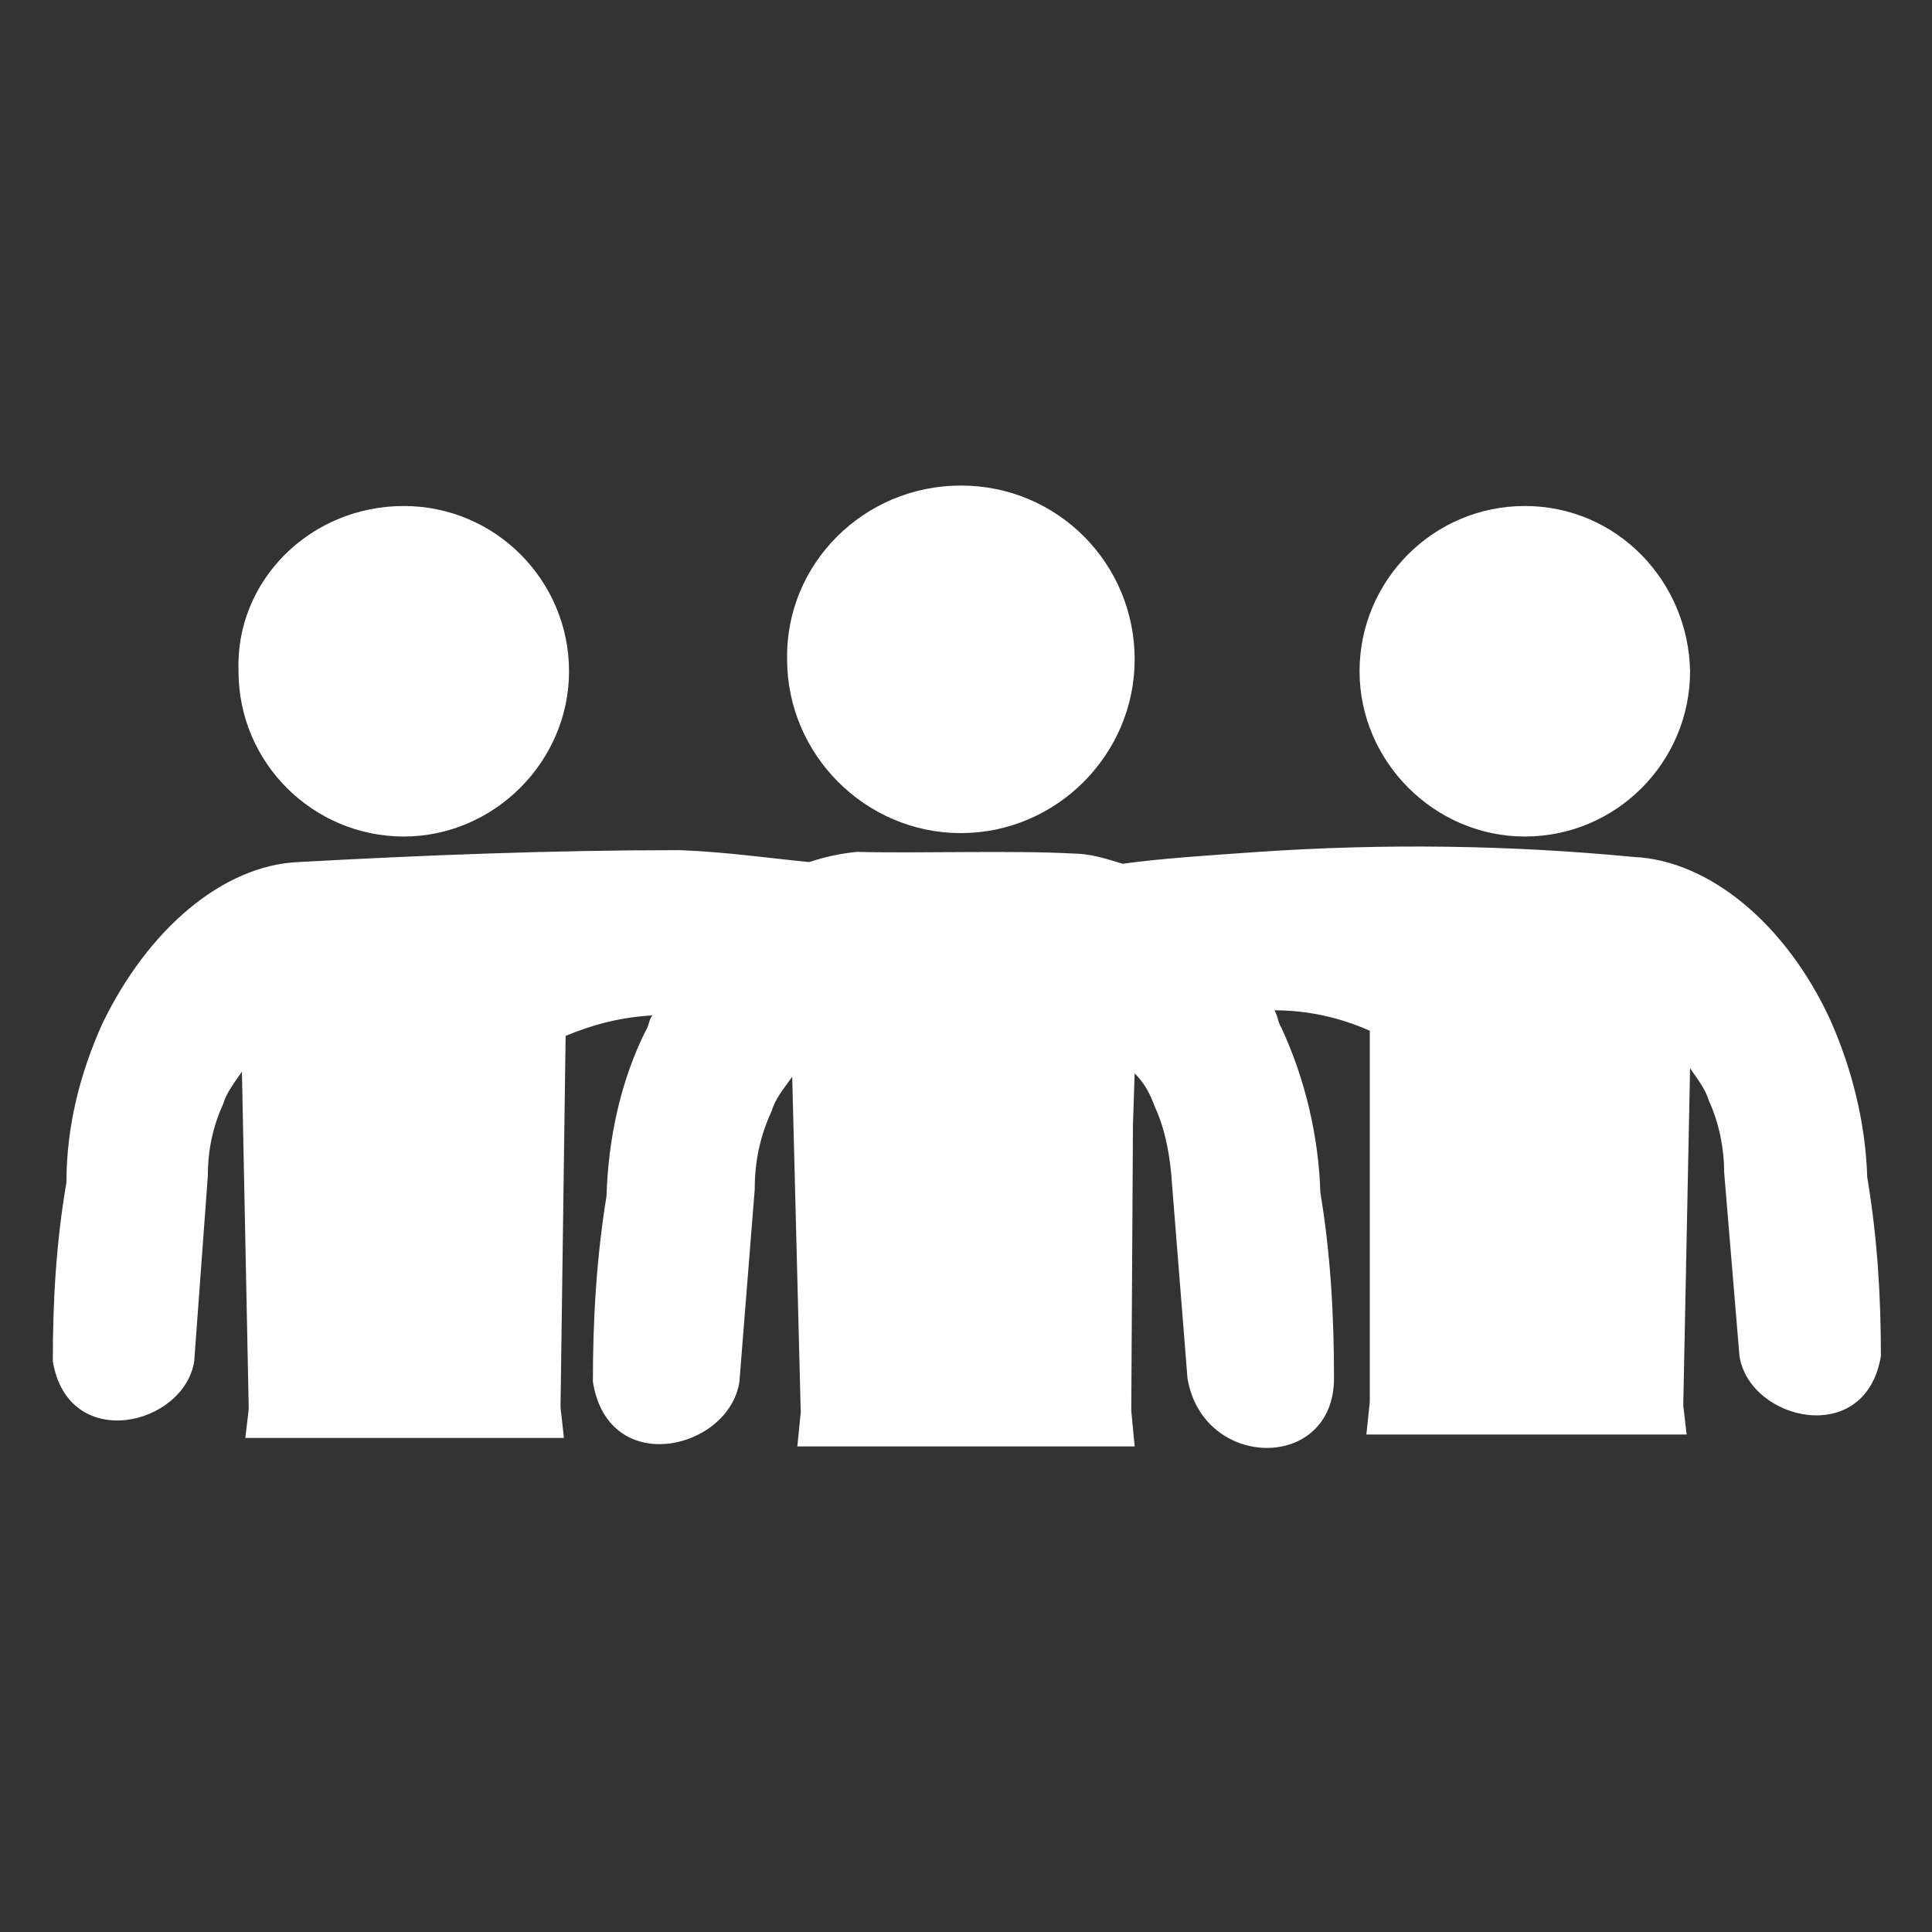
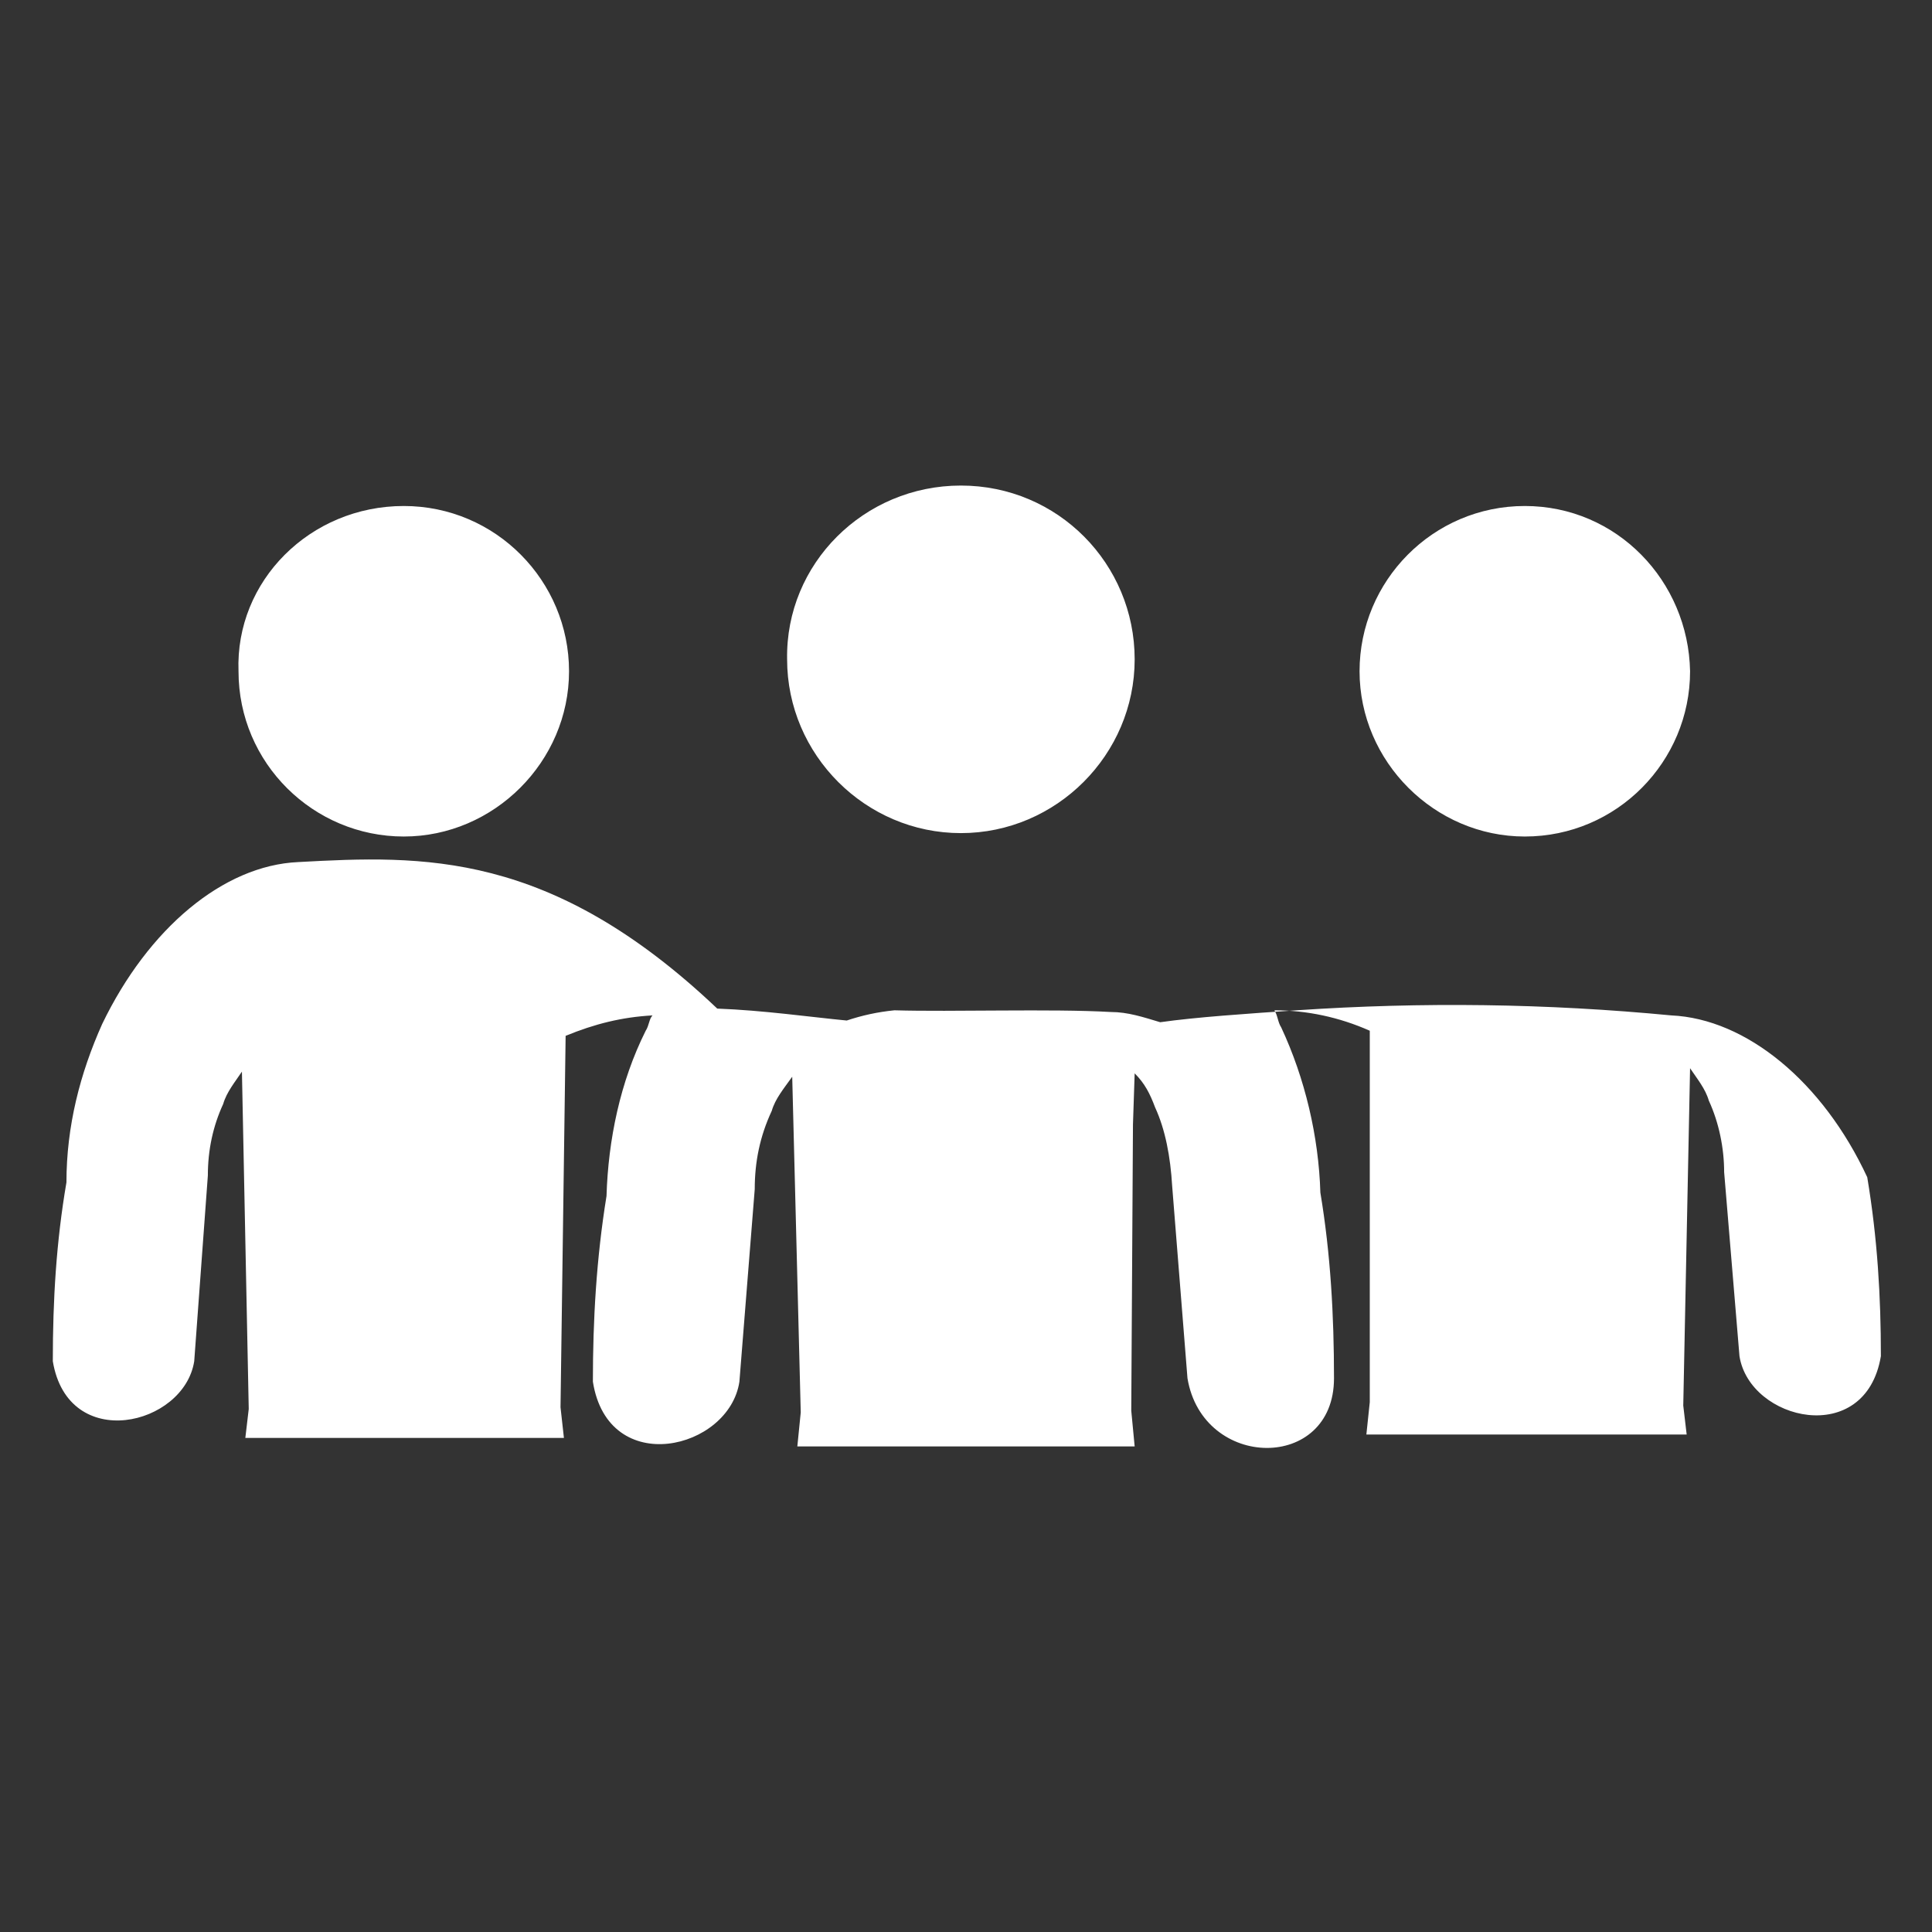
<svg xmlns="http://www.w3.org/2000/svg" version="1.1" id="Layer_1" x="0px" y="0px" viewBox="0 0 113.4 113.4" style="enable-background:new 0 0 113.4 113.4;" xml:space="preserve">
  <rect x="0" y="0" width="113.4" height="113.4" fill="#333333" stroke="none" />
  <style type="text/css">
	.st0{fill-rule:evenodd;clip-rule:evenodd;fill:#FFFFFF;}
</style>
-   <path class="st0" d="M17.5,50.6c-4.4,0.2-8.8,3.9-11.5,9.5c-1.3,2.9-2.1,6-2.1,9.3c-0.6,3.5-0.8,6.9-0.8,10.5c0.9,5.4,7.7,3.8,8.3,0  L12.2,69c0-1.5,0.3-2.9,0.9-4.2c0.2-0.7,0.7-1.3,1.1-1.9l0.4,19.8l-0.2,1.7h18.7l-0.2-1.8l0.3-21.8c1.7-0.7,3.3-1.1,5.1-1.2  c-0.2,0.2-0.2,0.6-0.4,0.9c-1.5,3-2.2,6.4-2.3,9.7c-0.6,3.7-0.8,7.3-0.8,10.9c0.9,5.7,8,4,8.6,0l0.9-11.3c0-1.6,0.3-3.1,1-4.6  c0.2-0.7,0.7-1.3,1.2-2L47,82.9l-0.2,2h19.8l-0.2-2.1L66.5,66v0l0.1-3c0.6,0.6,0.9,1.2,1.2,2c0.6,1.3,0.9,2.9,1,4.6l0.9,11.3  c0.9,5.4,8.6,5.5,8.6,0c0-3.7-0.2-7.3-0.8-10.9c-0.1-3.3-0.9-6.7-2.3-9.7C75,60,75,59.6,74.8,59.3c1.9,0,3.8,0.4,5.6,1.2l0,21.8  l-0.2,1.9h18.8l-0.2-1.7l0.4-19.8c0.4,0.6,0.9,1.2,1.1,1.9c0.6,1.3,0.9,2.8,0.9,4.2l0.9,10.8c0.6,3.8,7.4,5.4,8.3,0  c0-3.5-0.2-6.9-0.8-10.5c-0.1-3.2-0.9-6.4-2.2-9.3c-2.6-5.6-7.1-9.3-11.5-9.5c-7.3-0.7-14.6-0.8-22-0.3c-2.9,0.2-5.9,0.4-8,0.7  c-1-0.3-1.9-0.6-2.9-0.6c-3.5-0.2-9.3,0-12.7-0.1c-1,0.1-1.9,0.3-2.8,0.6c-2.1-0.2-4.9-0.6-7.6-0.7C32.3,49.9,24.8,50.2,17.5,50.6  L17.5,50.6z M89.5,29.7c-5.4,0-9.7,4.4-9.7,9.7s4.4,9.7,9.7,9.7c5.4,0,9.7-4.4,9.7-9.7l0,0C99.1,34.1,94.9,29.7,89.5,29.7L89.5,29.7  z M56.4,28.5c5.7,0,10.2,4.6,10.2,10.2s-4.6,10.2-10.2,10.2s-10.2-4.6-10.2-10.2l0,0C46.1,33.1,50.7,28.5,56.4,28.5z M23.7,29.7  c5.4,0,9.7,4.4,9.7,9.7s-4.4,9.7-9.7,9.7S14,44.8,14,39.4l0,0C13.8,34.1,18.2,29.7,23.7,29.7z" />
+   <path class="st0" d="M17.5,50.6c-4.4,0.2-8.8,3.9-11.5,9.5c-1.3,2.9-2.1,6-2.1,9.3c-0.6,3.5-0.8,6.9-0.8,10.5c0.9,5.4,7.7,3.8,8.3,0  L12.2,69c0-1.5,0.3-2.9,0.9-4.2c0.2-0.7,0.7-1.3,1.1-1.9l0.4,19.8l-0.2,1.7h18.7l-0.2-1.8l0.3-21.8c1.7-0.7,3.3-1.1,5.1-1.2  c-0.2,0.2-0.2,0.6-0.4,0.9c-1.5,3-2.2,6.4-2.3,9.7c-0.6,3.7-0.8,7.3-0.8,10.9c0.9,5.7,8,4,8.6,0l0.9-11.3c0-1.6,0.3-3.1,1-4.6  c0.2-0.7,0.7-1.3,1.2-2L47,82.9l-0.2,2h19.8l-0.2-2.1L66.5,66v0l0.1-3c0.6,0.6,0.9,1.2,1.2,2c0.6,1.3,0.9,2.9,1,4.6l0.9,11.3  c0.9,5.4,8.6,5.5,8.6,0c0-3.7-0.2-7.3-0.8-10.9c-0.1-3.3-0.9-6.7-2.3-9.7C75,60,75,59.6,74.8,59.3c1.9,0,3.8,0.4,5.6,1.2l0,21.8  l-0.2,1.9h18.8l-0.2-1.7l0.4-19.8c0.4,0.6,0.9,1.2,1.1,1.9c0.6,1.3,0.9,2.8,0.9,4.2l0.9,10.8c0.6,3.8,7.4,5.4,8.3,0  c0-3.5-0.2-6.9-0.8-10.5c-2.6-5.6-7.1-9.3-11.5-9.5c-7.3-0.7-14.6-0.8-22-0.3c-2.9,0.2-5.9,0.4-8,0.7  c-1-0.3-1.9-0.6-2.9-0.6c-3.5-0.2-9.3,0-12.7-0.1c-1,0.1-1.9,0.3-2.8,0.6c-2.1-0.2-4.9-0.6-7.6-0.7C32.3,49.9,24.8,50.2,17.5,50.6  L17.5,50.6z M89.5,29.7c-5.4,0-9.7,4.4-9.7,9.7s4.4,9.7,9.7,9.7c5.4,0,9.7-4.4,9.7-9.7l0,0C99.1,34.1,94.9,29.7,89.5,29.7L89.5,29.7  z M56.4,28.5c5.7,0,10.2,4.6,10.2,10.2s-4.6,10.2-10.2,10.2s-10.2-4.6-10.2-10.2l0,0C46.1,33.1,50.7,28.5,56.4,28.5z M23.7,29.7  c5.4,0,9.7,4.4,9.7,9.7s-4.4,9.7-9.7,9.7S14,44.8,14,39.4l0,0C13.8,34.1,18.2,29.7,23.7,29.7z" />
</svg>